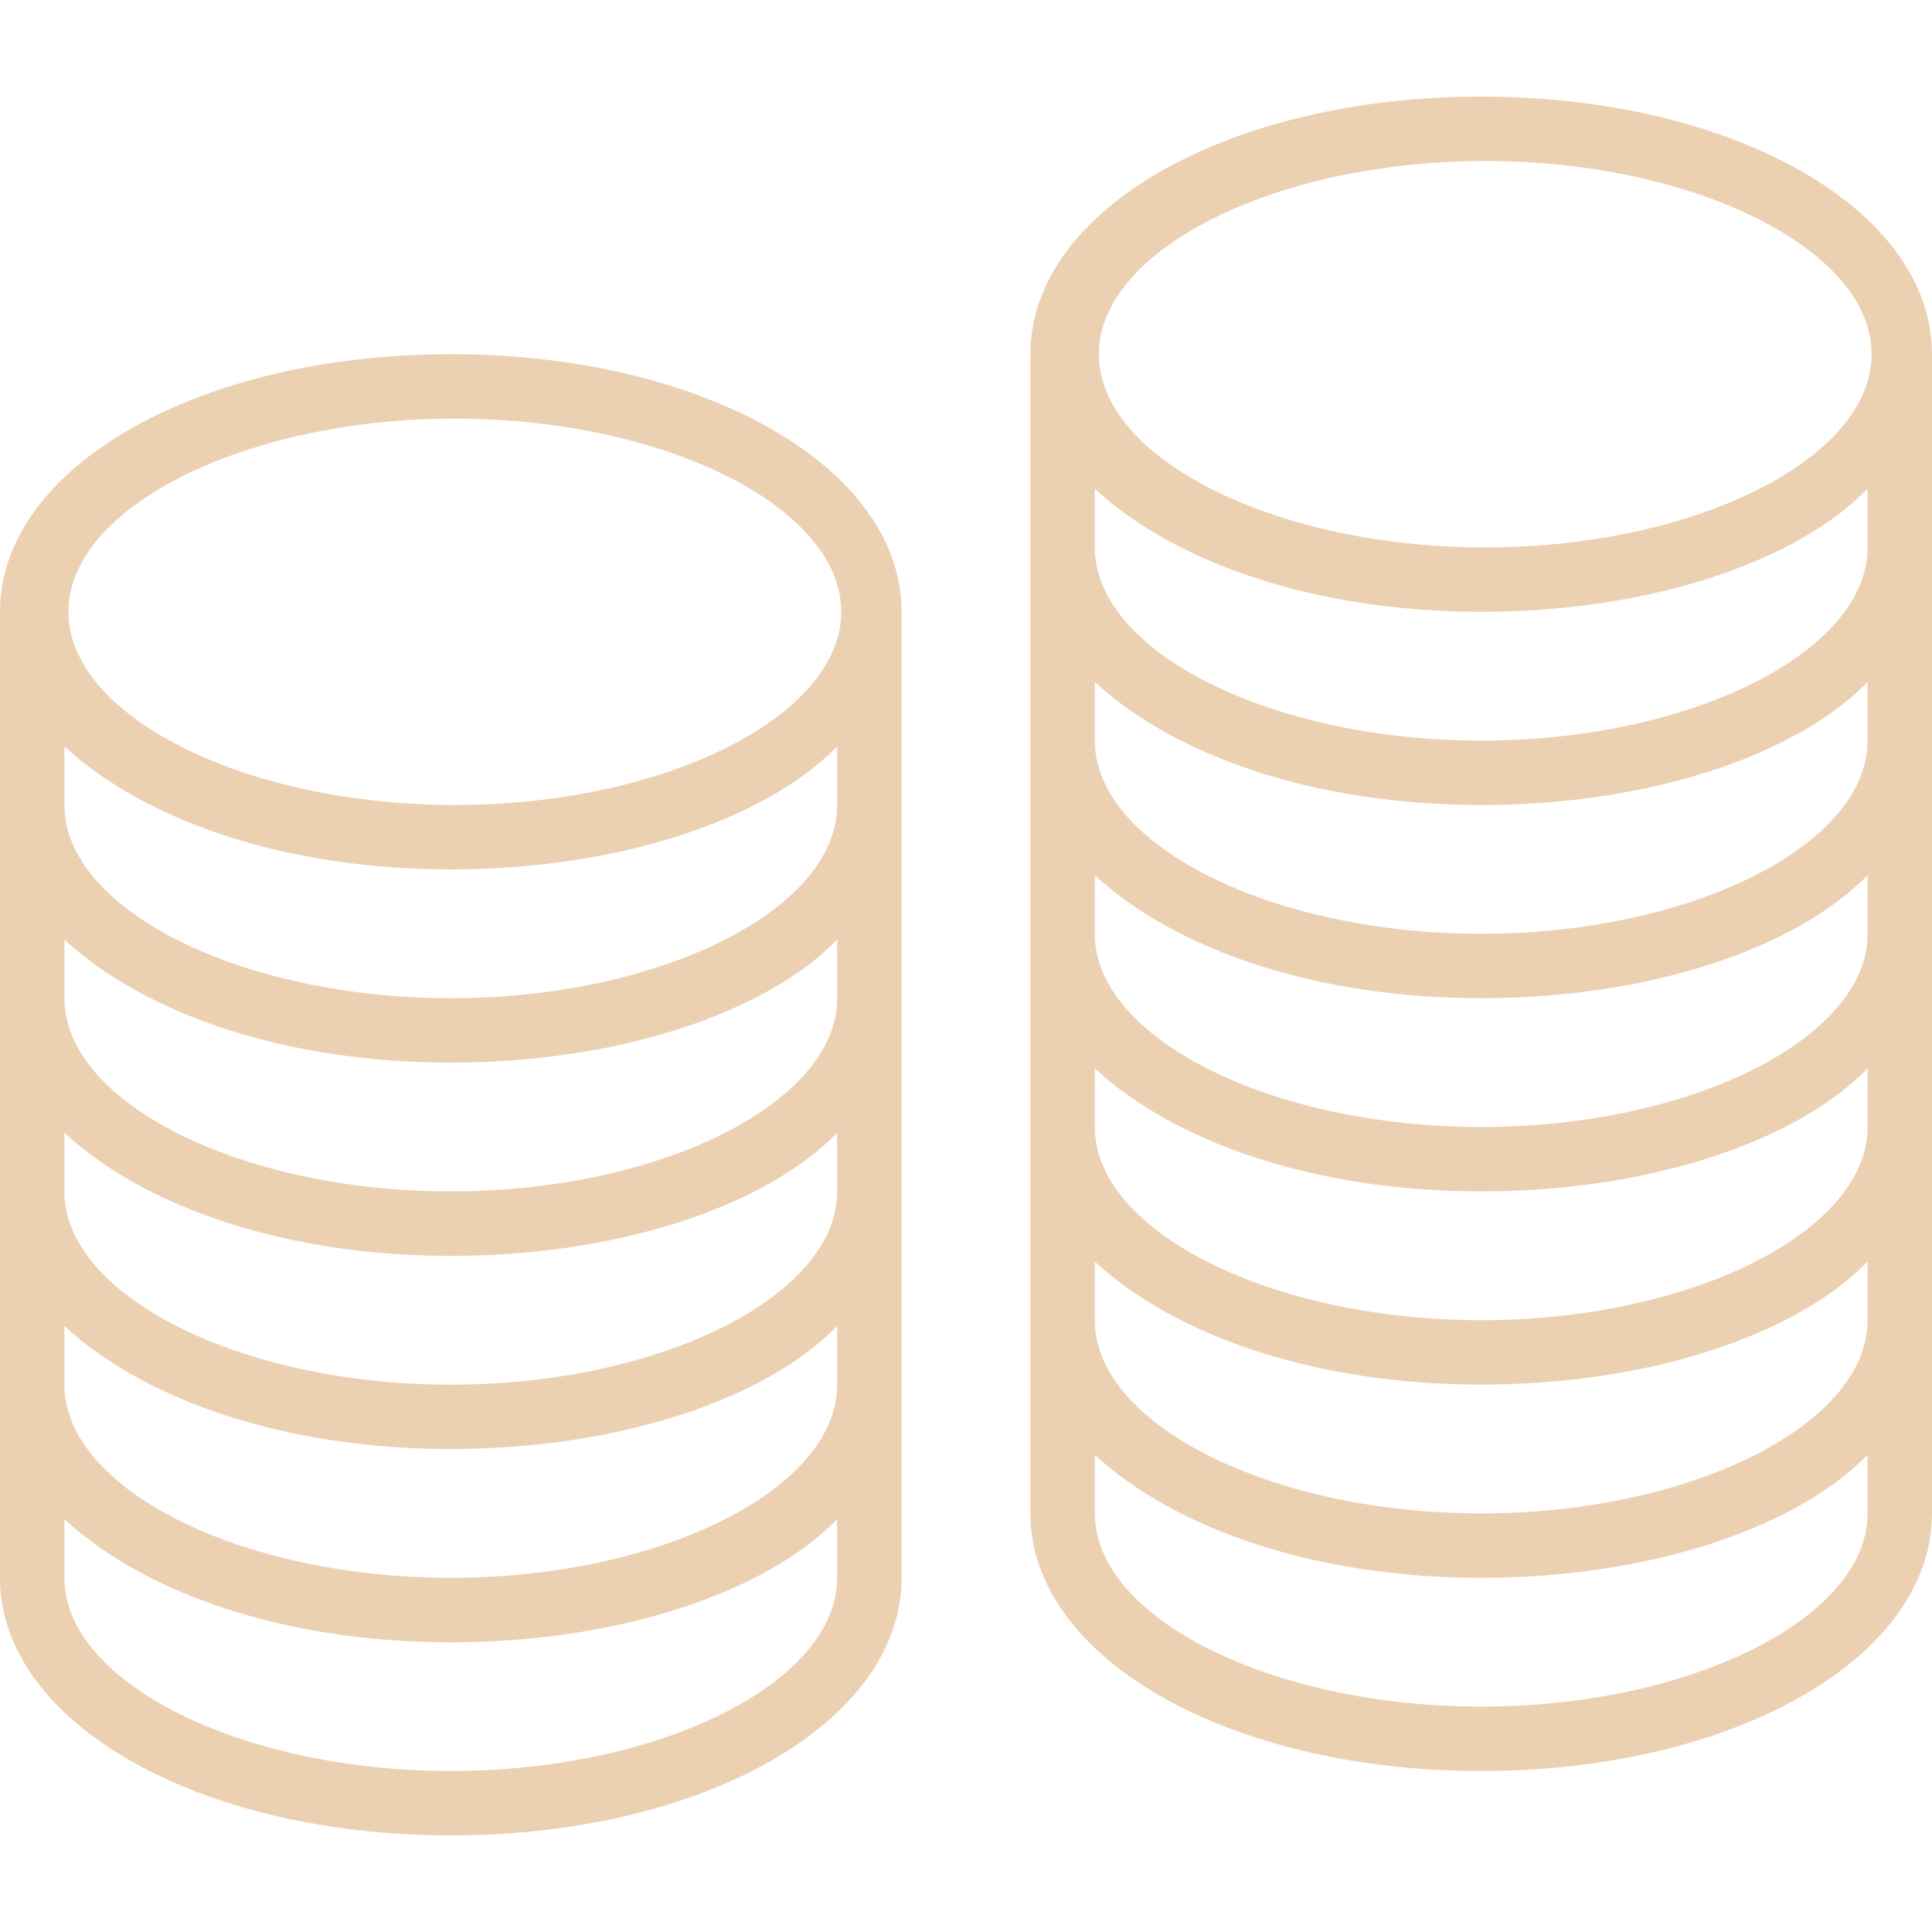
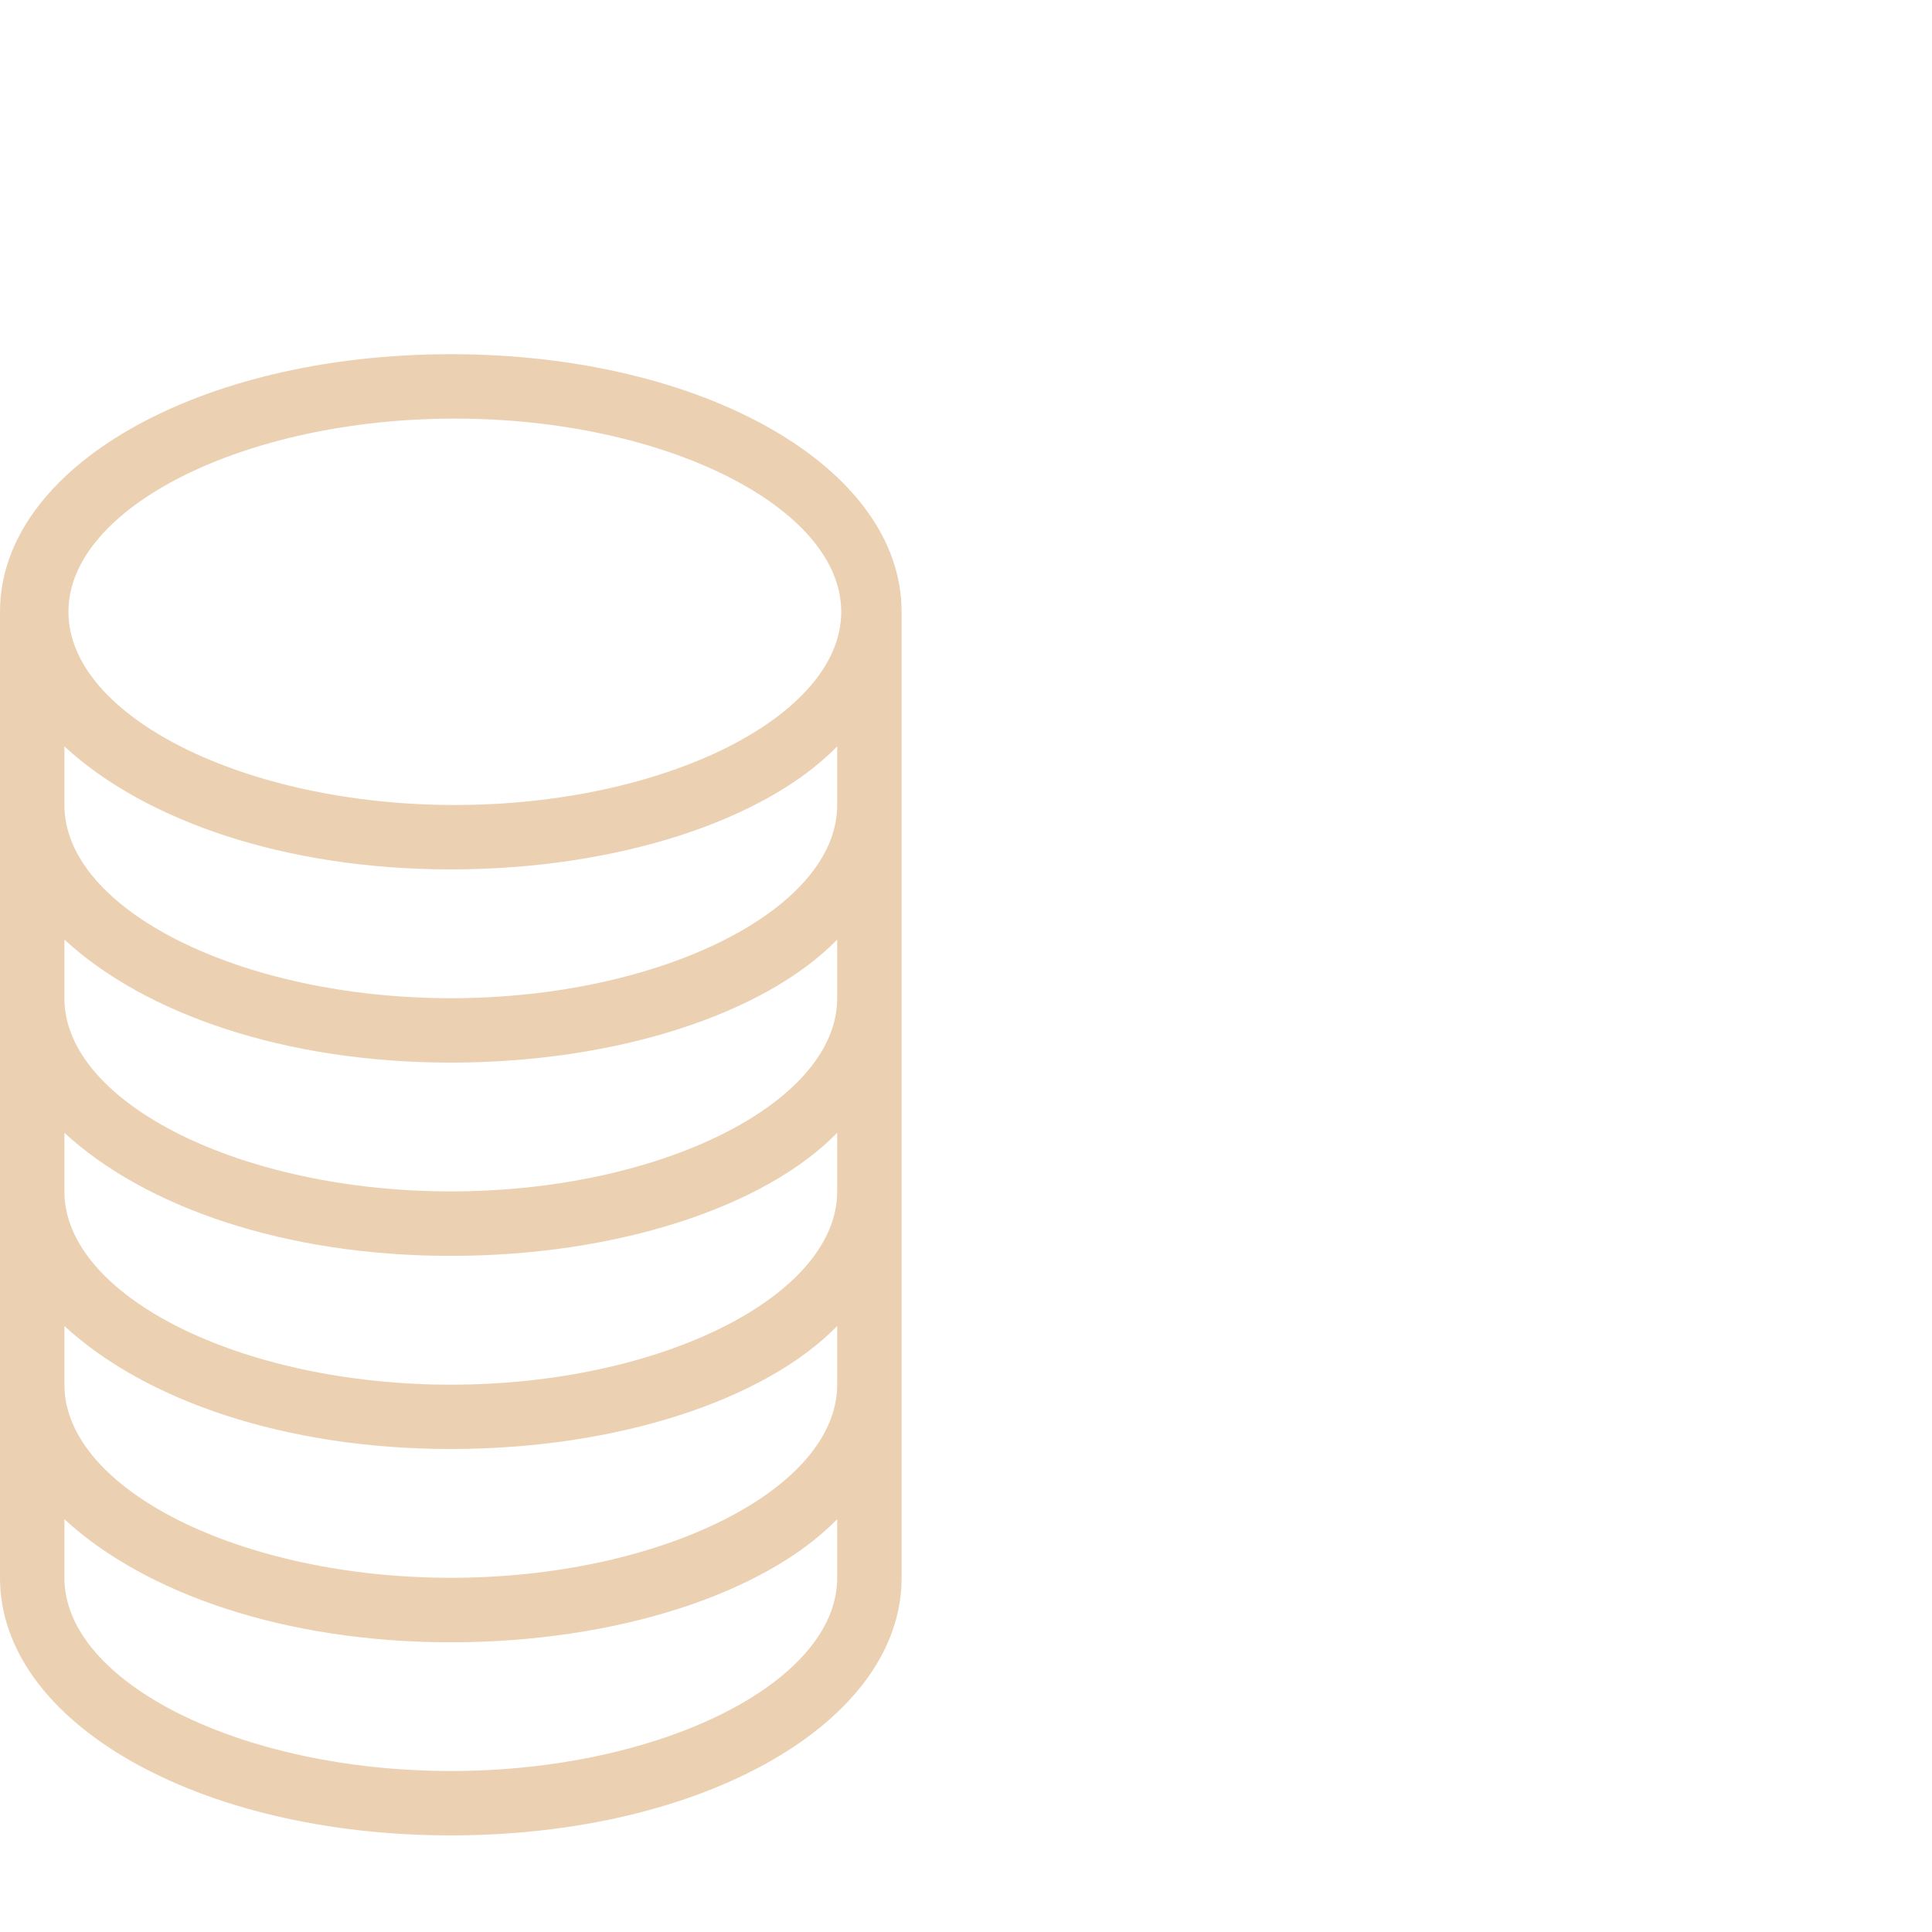
<svg xmlns="http://www.w3.org/2000/svg" width="24" height="24" viewBox="0 0 24 24" fill="none">
  <g clip-path="url(#clip0_374_83)">
    <path d="M5.6 4.4C2.46 4.4 0 5.806 0 7.6V10V12.4V14.8V17.201V19.601C0 21.395 2.46 22.8 5.6 22.8C8.74 22.8 11.2 21.395 11.2 19.601V17.201V14.8V12.4V10V7.6C11.2 5.806 8.74 4.4 5.6 4.4ZM10.4 19.6C10.4 20.901 8.202 22 5.6 22C2.998 22 0.8 20.901 0.8 19.6V18.872C1.8 19.795 3.539 20.401 5.6 20.401C7.661 20.401 9.5 19.795 10.4 18.872V19.6ZM10.4 17.2C10.4 18.501 8.202 19.6 5.6 19.6C2.998 19.6 0.8 18.501 0.8 17.2V16.472C1.8 17.395 3.539 18 5.6 18C7.661 18 9.5 17.395 10.4 16.472V17.2ZM10.4 14.8C10.4 16.101 8.202 17.201 5.6 17.201C2.998 17.201 0.8 16.101 0.8 14.8V14.072C1.8 14.995 3.539 15.601 5.6 15.601C7.661 15.601 9.5 14.995 10.4 14.072V14.8ZM10.4 12.4C10.4 13.701 8.202 14.8 5.6 14.8C2.998 14.8 0.8 13.701 0.8 12.4V11.672C1.8 12.595 3.539 13.2 5.6 13.2C7.661 13.2 9.5 12.595 10.4 11.672V12.4ZM10.4 10C10.4 11.301 8.202 12.4 5.6 12.4C2.998 12.4 0.8 11.301 0.8 10V9.272C1.8 10.195 3.539 10.8 5.6 10.8C7.661 10.8 9.5 10.195 10.4 9.272V10ZM5.65 10C3.048 10 0.85 8.901 0.85 7.6C0.85 6.299 3.048 5.2 5.65 5.2C8.252 5.2 10.45 6.299 10.45 7.6C10.45 8.901 8.252 10 5.65 10Z" fill="#ECD0B2" />
-     <path d="M18.4 1.2C15.26 1.2 12.8 2.606 12.8 4.4V6.8V9.2V11.6V14V16.4V18.8C12.8 20.595 15.26 22 18.4 22C21.54 22 24 20.595 24 18.8V16.4V14V11.6V9.2V6.8V4.4C24 2.606 21.54 1.2 18.4 1.2ZM23.2 18.8C23.2 20.101 21.002 21.2 18.4 21.2C15.798 21.2 13.6 20.101 13.6 18.8V18.072C14.6 18.995 16.34 19.6 18.4 19.6C20.461 19.6 22.3 18.995 23.2 18.072V18.8ZM23.2 16.4C23.2 17.701 21.002 18.8 18.4 18.8C15.798 18.8 13.6 17.701 13.6 16.4V15.672C14.6 16.595 16.34 17.2 18.4 17.2C20.461 17.2 22.3 16.595 23.2 15.672V16.4ZM23.2 14C23.2 15.301 21.002 16.4 18.4 16.4C15.798 16.4 13.6 15.301 13.6 14V13.272C14.6 14.195 16.34 14.8 18.4 14.8C20.461 14.8 22.3 14.195 23.2 13.272V14ZM23.2 11.6C23.2 12.901 21.002 14 18.4 14C15.798 14 13.6 12.901 13.6 11.6V10.872C14.6 11.795 16.34 12.4 18.4 12.4C20.461 12.4 22.3 11.795 23.2 10.872V11.6ZM23.2 9.2C23.2 10.501 21.002 11.6 18.4 11.6C15.798 11.6 13.6 10.501 13.6 9.2V8.472C14.6 9.395 16.34 10 18.4 10C20.461 10 22.3 9.395 23.2 8.472V9.2ZM23.2 6.8C23.2 8.101 21.002 9.2 18.4 9.2C15.798 9.2 13.6 8.101 13.6 6.8V6.072C14.6 6.995 16.34 7.6 18.4 7.6C20.461 7.6 22.3 6.995 23.2 6.072V6.8ZM18.45 6.8C15.848 6.8 13.65 5.701 13.65 4.4C13.65 3.099 15.848 2 18.45 2C21.052 2 23.25 3.099 23.25 4.4C23.25 5.701 21.052 6.8 18.45 6.8Z" fill="#ECD0B2" />
  </g>
  <defs>
    <clipPath id="clip0_374_83">
      <rect width="24" height="24" fill="white" />
    </clipPath>
  </defs>
</svg>